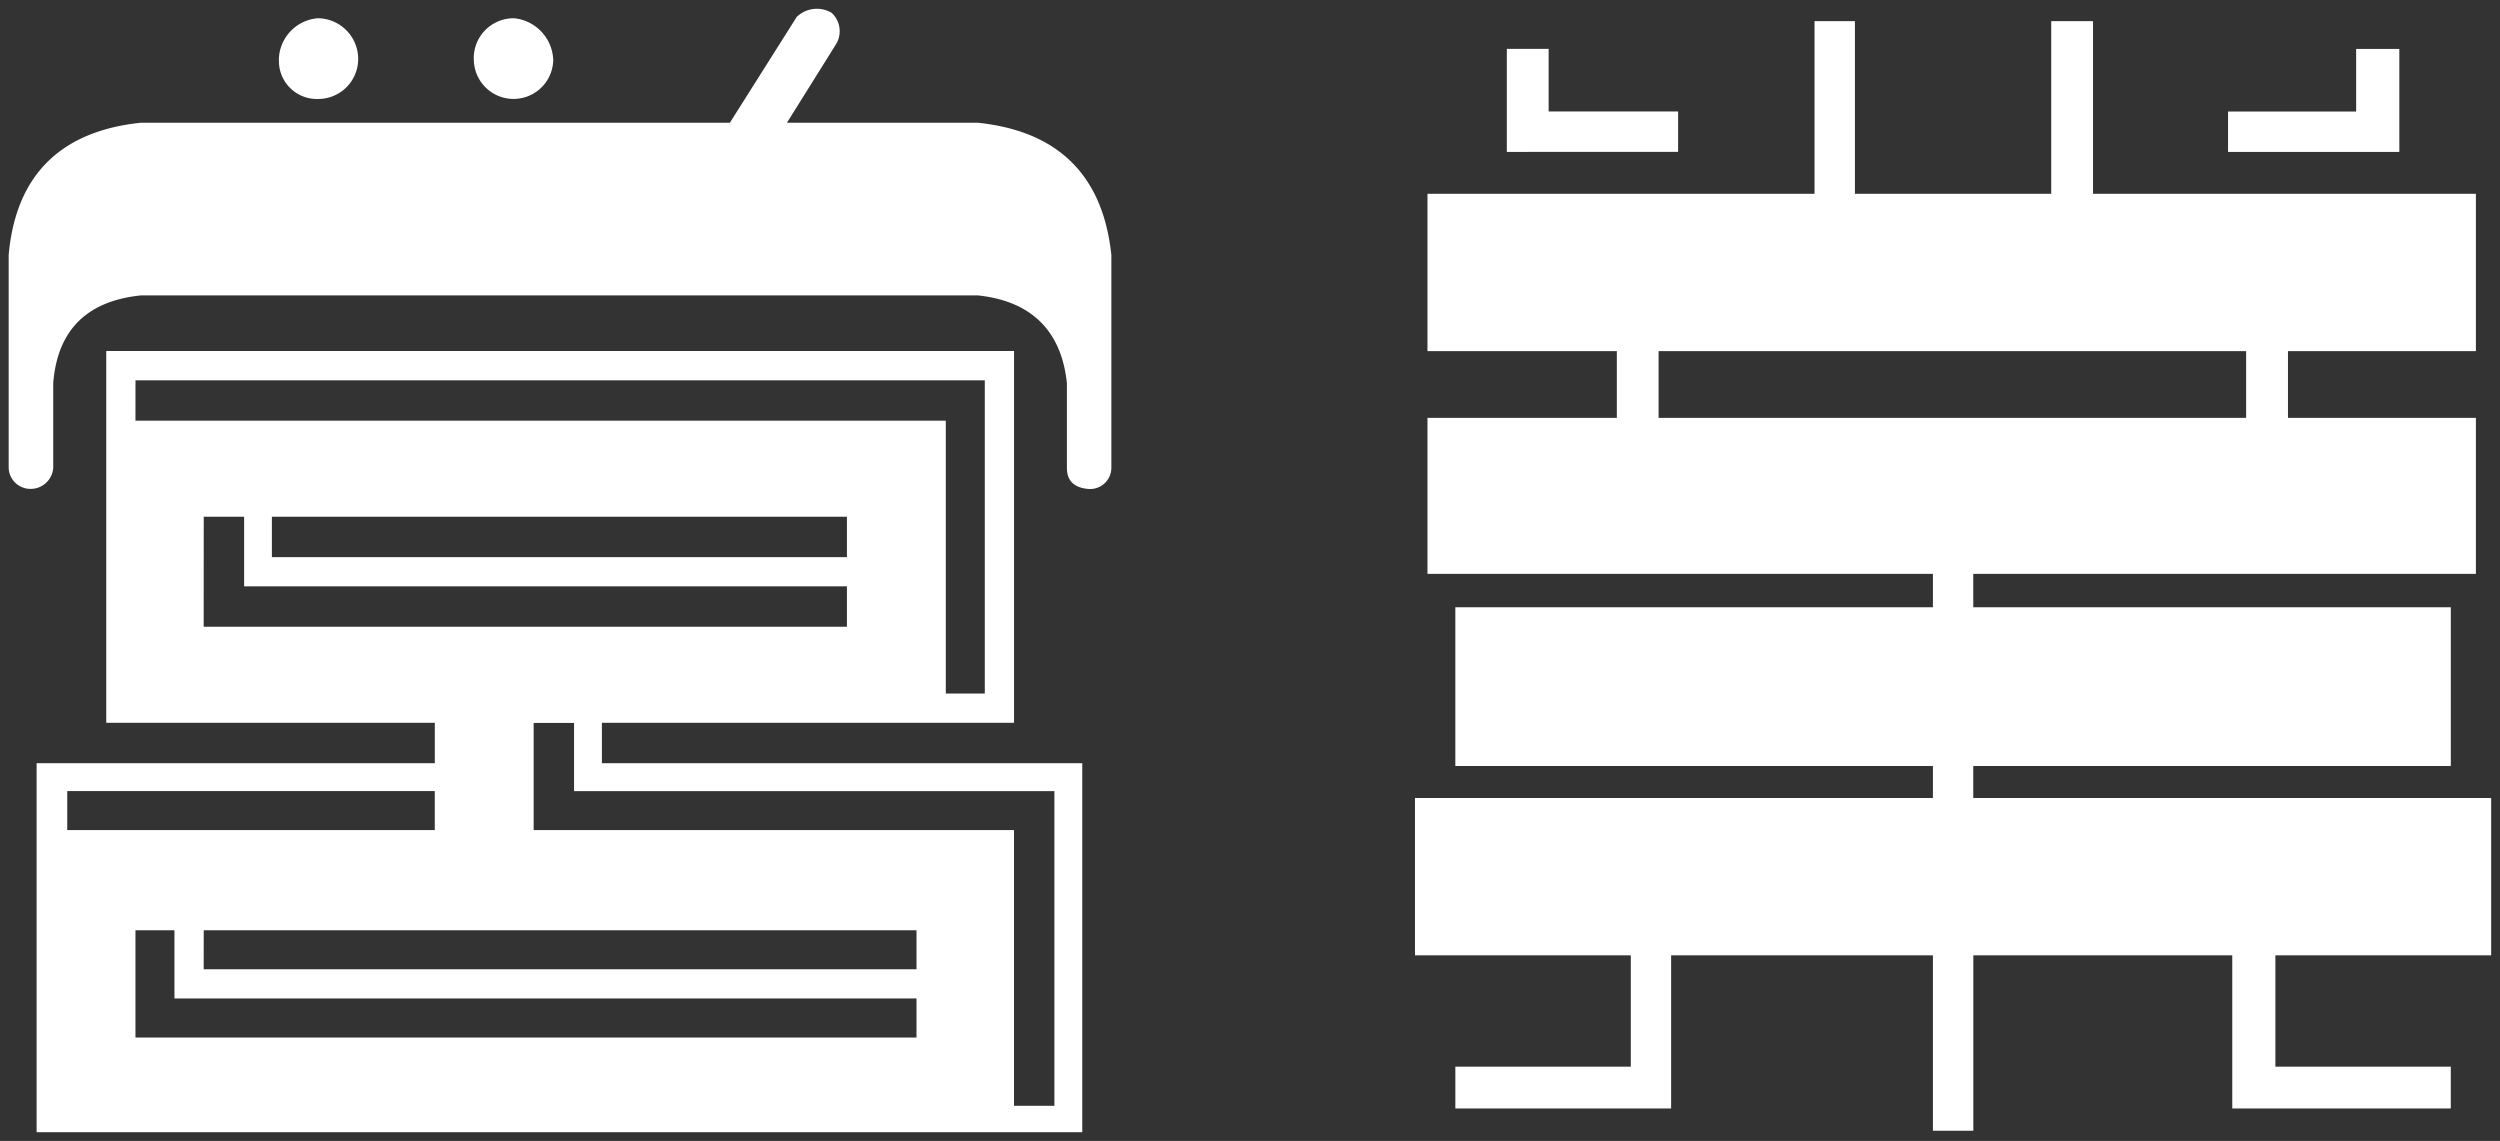
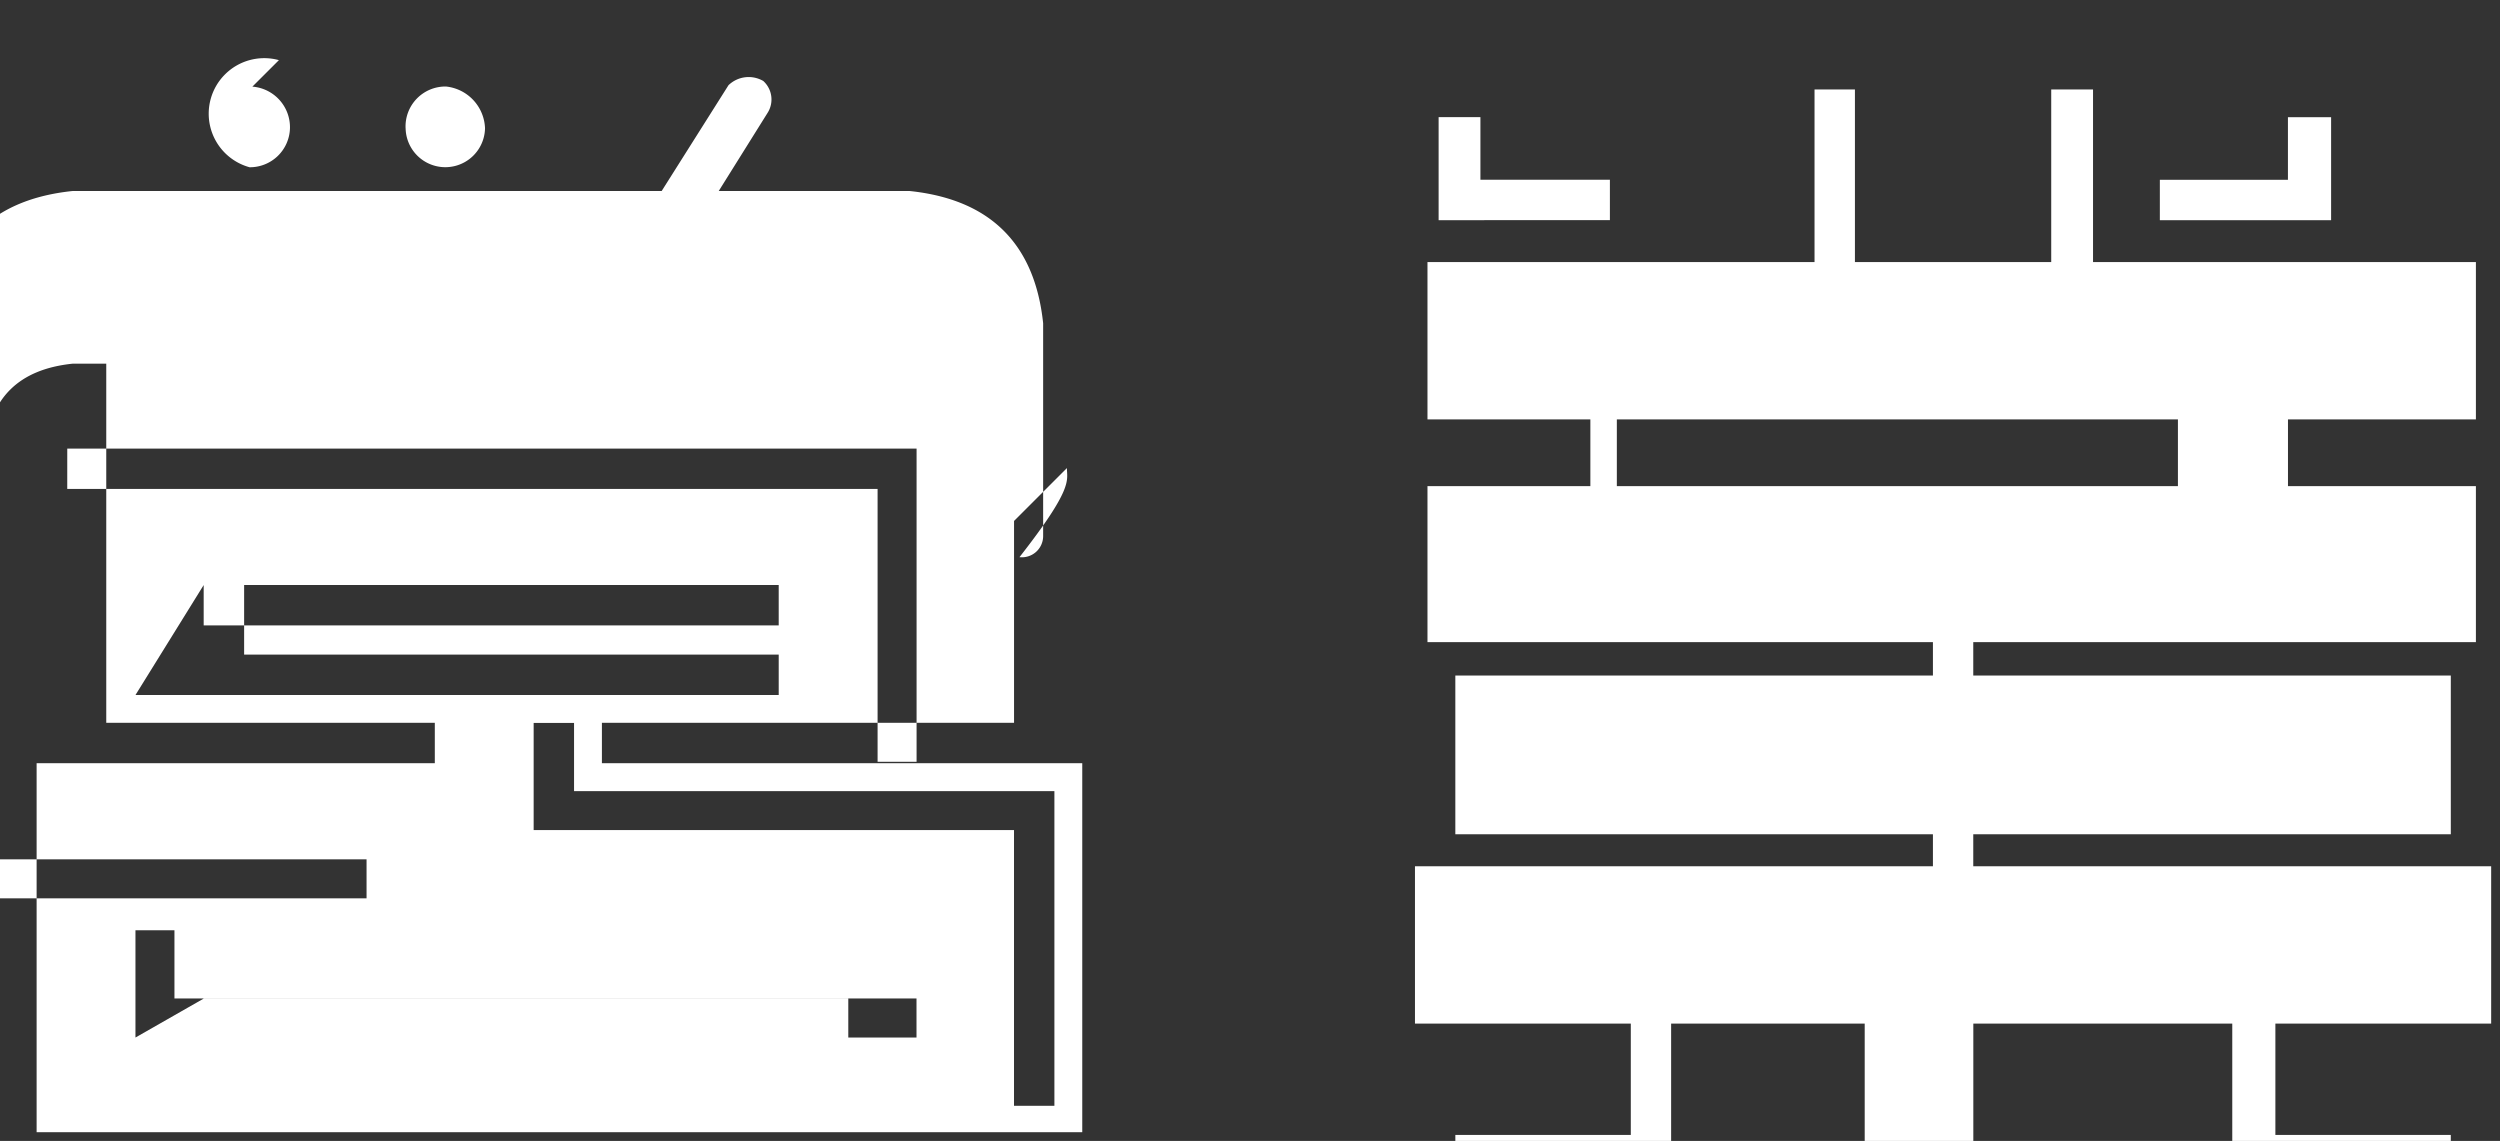
<svg xmlns="http://www.w3.org/2000/svg" width="142.344" height="64.963" viewBox="0 0 142.344 64.963">
  <rect x="0" y="0" width="142.344" height="64.963" fill="#333333" stroke="none" />
-   <path d="M5069.585,12033.918v-21.008h22.672v-2.3H5073.55v-21.168h51.687v21.168h-23.466v2.3h27.35v21.008Zm28.3-17.2h27.35v15.7h2.3V12014.5h-27.35v-3.884h-2.3Zm-22.672,11.812h44.471v-2.223h-42.251v-3.884h-2.22Zm3.884-3.887h40.587v-2.22H5079.1Zm-7.768-7.925h20.926v-2.223h-20.926Zm3.884-23.31h46.139v15.536h2.22v-17.834h-48.358Zm3.884,11.733h36.625v-2.3H5081.4v-3.966h-2.3Zm3.884-3.965h32.741v-2.3h-32.741Zm94.575,32.659v-9.987H5162.65v8.719h-12.286v-2.377h9.99v-6.342h-12.289v-8.958h29.491v-1.821h-27.193v-9.036h27.193v-1.905h-28.779v-8.88h10.782v-3.8h-10.782v-8.958h22.038v-9.83h2.3v9.83h11.177v-9.83h2.38v9.83h21.8v8.958h-10.7v3.8h10.7v8.88h-28.619v1.905h27.19v9.036h-27.19v1.821h29.488v8.958h-12.286v6.342h9.987v2.377H5194.6v-8.719h-14.744v9.987Zm-15.62-40.588h33.454v-3.8h-33.454Zm-33.689,2.857v-4.838c-.317-3.012-2.062-4.676-5.074-4.992h-47.642q-4.639.475-5,4.992v4.838a1.289,1.289,0,0,1-1.268,1.187,1.237,1.237,0,0,1-1.269-1.187v-12.132c.4-4.518,2.936-7.055,7.532-7.529h33.532l3.805-6.024a1.653,1.653,0,0,1,1.981-.239,1.421,1.421,0,0,1,.238,1.824l-2.775,4.439h10.86c4.6.475,7.137,3.012,7.611,7.529v12.132a1.209,1.209,0,0,1-1.347,1.187C5128.646,11997.215,5128.248,11996.819,5128.248,11996.106Zm66.114-18v-2.3h7.293v-3.564h2.458v5.865Zm-41.065,0v-5.865h2.38v3.564h7.372v2.3Zm-58.819-5.23a2.272,2.272,0,0,1,2.3-2.38,2.479,2.479,0,0,1,2.223,2.38,2.261,2.261,0,0,1-4.521,0Zm-11.1,0a2.41,2.41,0,0,1,2.217-2.38,2.321,2.321,0,0,1,2.3,2.38,2.283,2.283,0,0,1-2.3,2.217A2.161,2.161,0,0,1,5083.381,11972.879Z" transform="translate(-5067.5 -11969.455)" fill="#fff" stroke="rgba(0,0,0,0)" stroke-miterlimit="10" stroke-width="1" />
+   <path d="M5069.585,12033.918v-21.008h22.672v-2.3H5073.55v-21.168h51.687v21.168h-23.466v2.3h27.35v21.008Zm28.3-17.2h27.35v15.7h2.3V12014.5h-27.35v-3.884h-2.3Zm-22.672,11.812h44.471v-2.223h-42.251v-3.884h-2.22Zh40.587v-2.22H5079.1Zm-7.768-7.925h20.926v-2.223h-20.926Zm3.884-23.31h46.139v15.536h2.22v-17.834h-48.358Zm3.884,11.733h36.625v-2.3H5081.4v-3.966h-2.3Zm3.884-3.965h32.741v-2.3h-32.741Zm94.575,32.659v-9.987H5162.65v8.719h-12.286v-2.377h9.99v-6.342h-12.289v-8.958h29.491v-1.821h-27.193v-9.036h27.193v-1.905h-28.779v-8.88h10.782v-3.8h-10.782v-8.958h22.038v-9.83h2.3v9.83h11.177v-9.83h2.38v9.83h21.8v8.958h-10.7v3.8h10.7v8.88h-28.619v1.905h27.19v9.036h-27.19v1.821h29.488v8.958h-12.286v6.342h9.987v2.377H5194.6v-8.719h-14.744v9.987Zm-15.62-40.588h33.454v-3.8h-33.454Zm-33.689,2.857v-4.838c-.317-3.012-2.062-4.676-5.074-4.992h-47.642q-4.639.475-5,4.992v4.838a1.289,1.289,0,0,1-1.268,1.187,1.237,1.237,0,0,1-1.269-1.187v-12.132c.4-4.518,2.936-7.055,7.532-7.529h33.532l3.805-6.024a1.653,1.653,0,0,1,1.981-.239,1.421,1.421,0,0,1,.238,1.824l-2.775,4.439h10.86c4.6.475,7.137,3.012,7.611,7.529v12.132a1.209,1.209,0,0,1-1.347,1.187C5128.646,11997.215,5128.248,11996.819,5128.248,11996.106Zm66.114-18v-2.3h7.293v-3.564h2.458v5.865Zm-41.065,0v-5.865h2.38v3.564h7.372v2.3Zm-58.819-5.23a2.272,2.272,0,0,1,2.3-2.38,2.479,2.479,0,0,1,2.223,2.38,2.261,2.261,0,0,1-4.521,0Zm-11.1,0a2.41,2.41,0,0,1,2.217-2.38,2.321,2.321,0,0,1,2.3,2.38,2.283,2.283,0,0,1-2.3,2.217A2.161,2.161,0,0,1,5083.381,11972.879Z" transform="translate(-5067.5 -11969.455)" fill="#fff" stroke="rgba(0,0,0,0)" stroke-miterlimit="10" stroke-width="1" />
</svg>